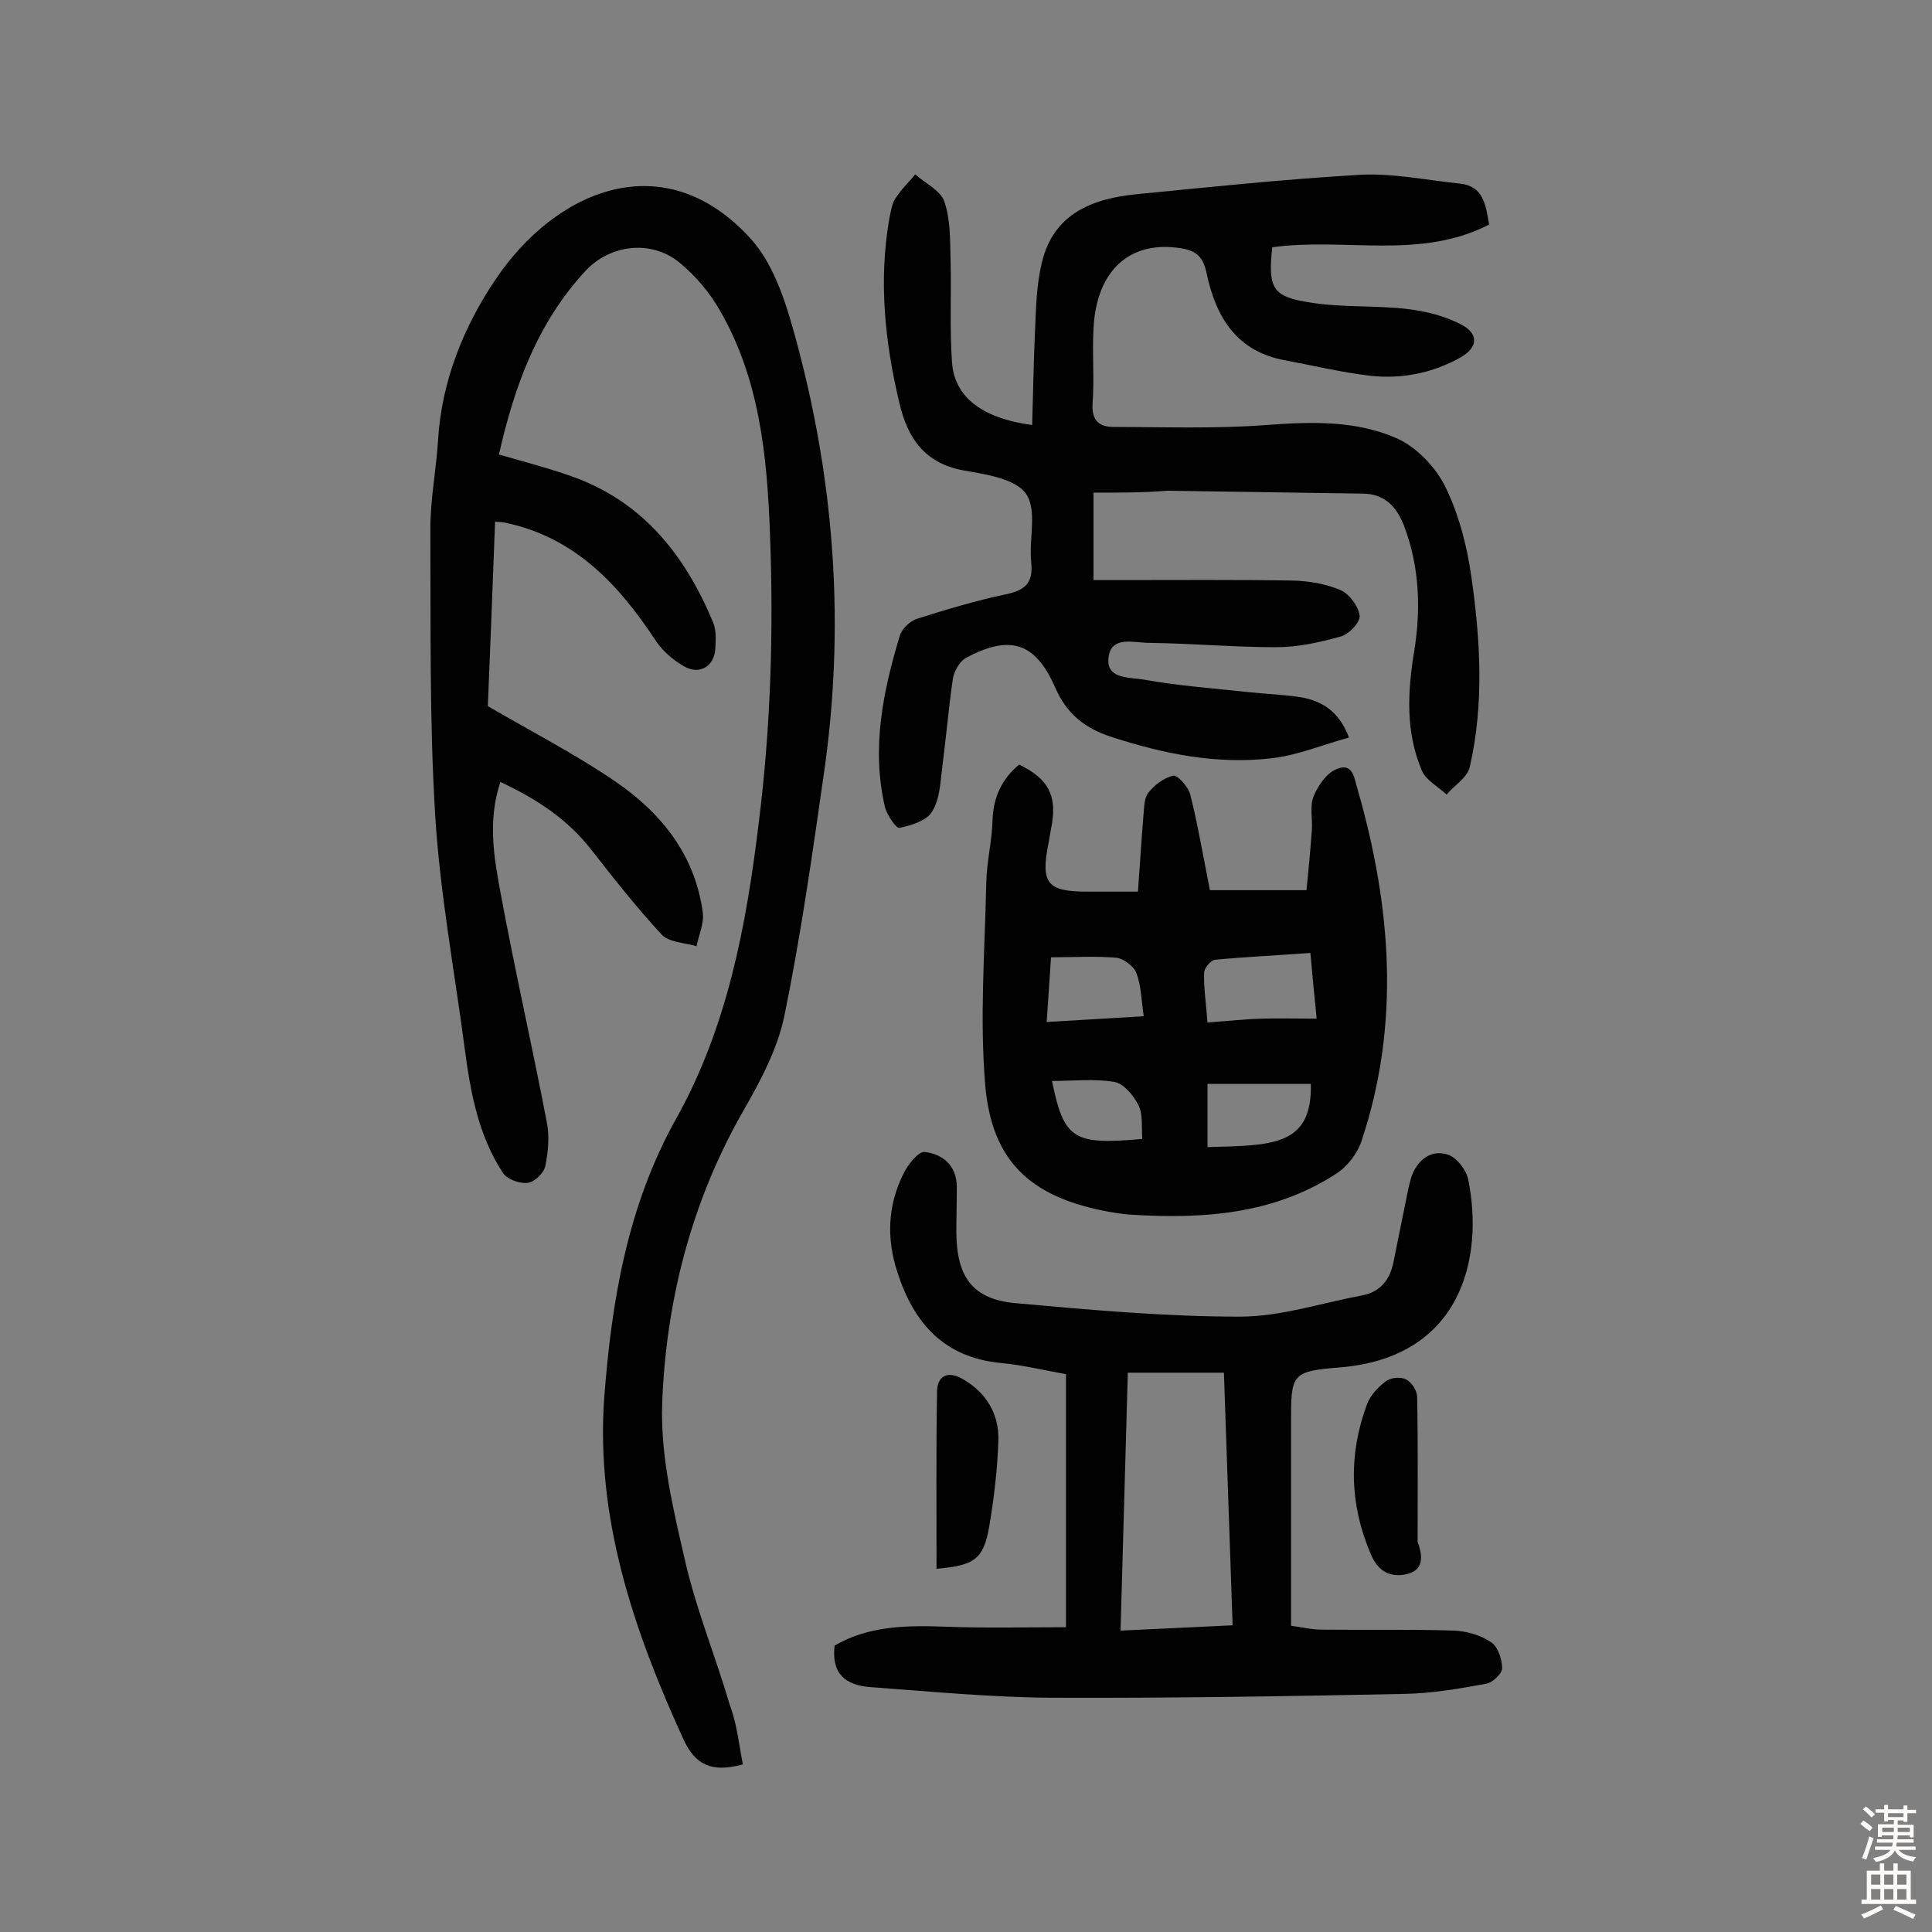
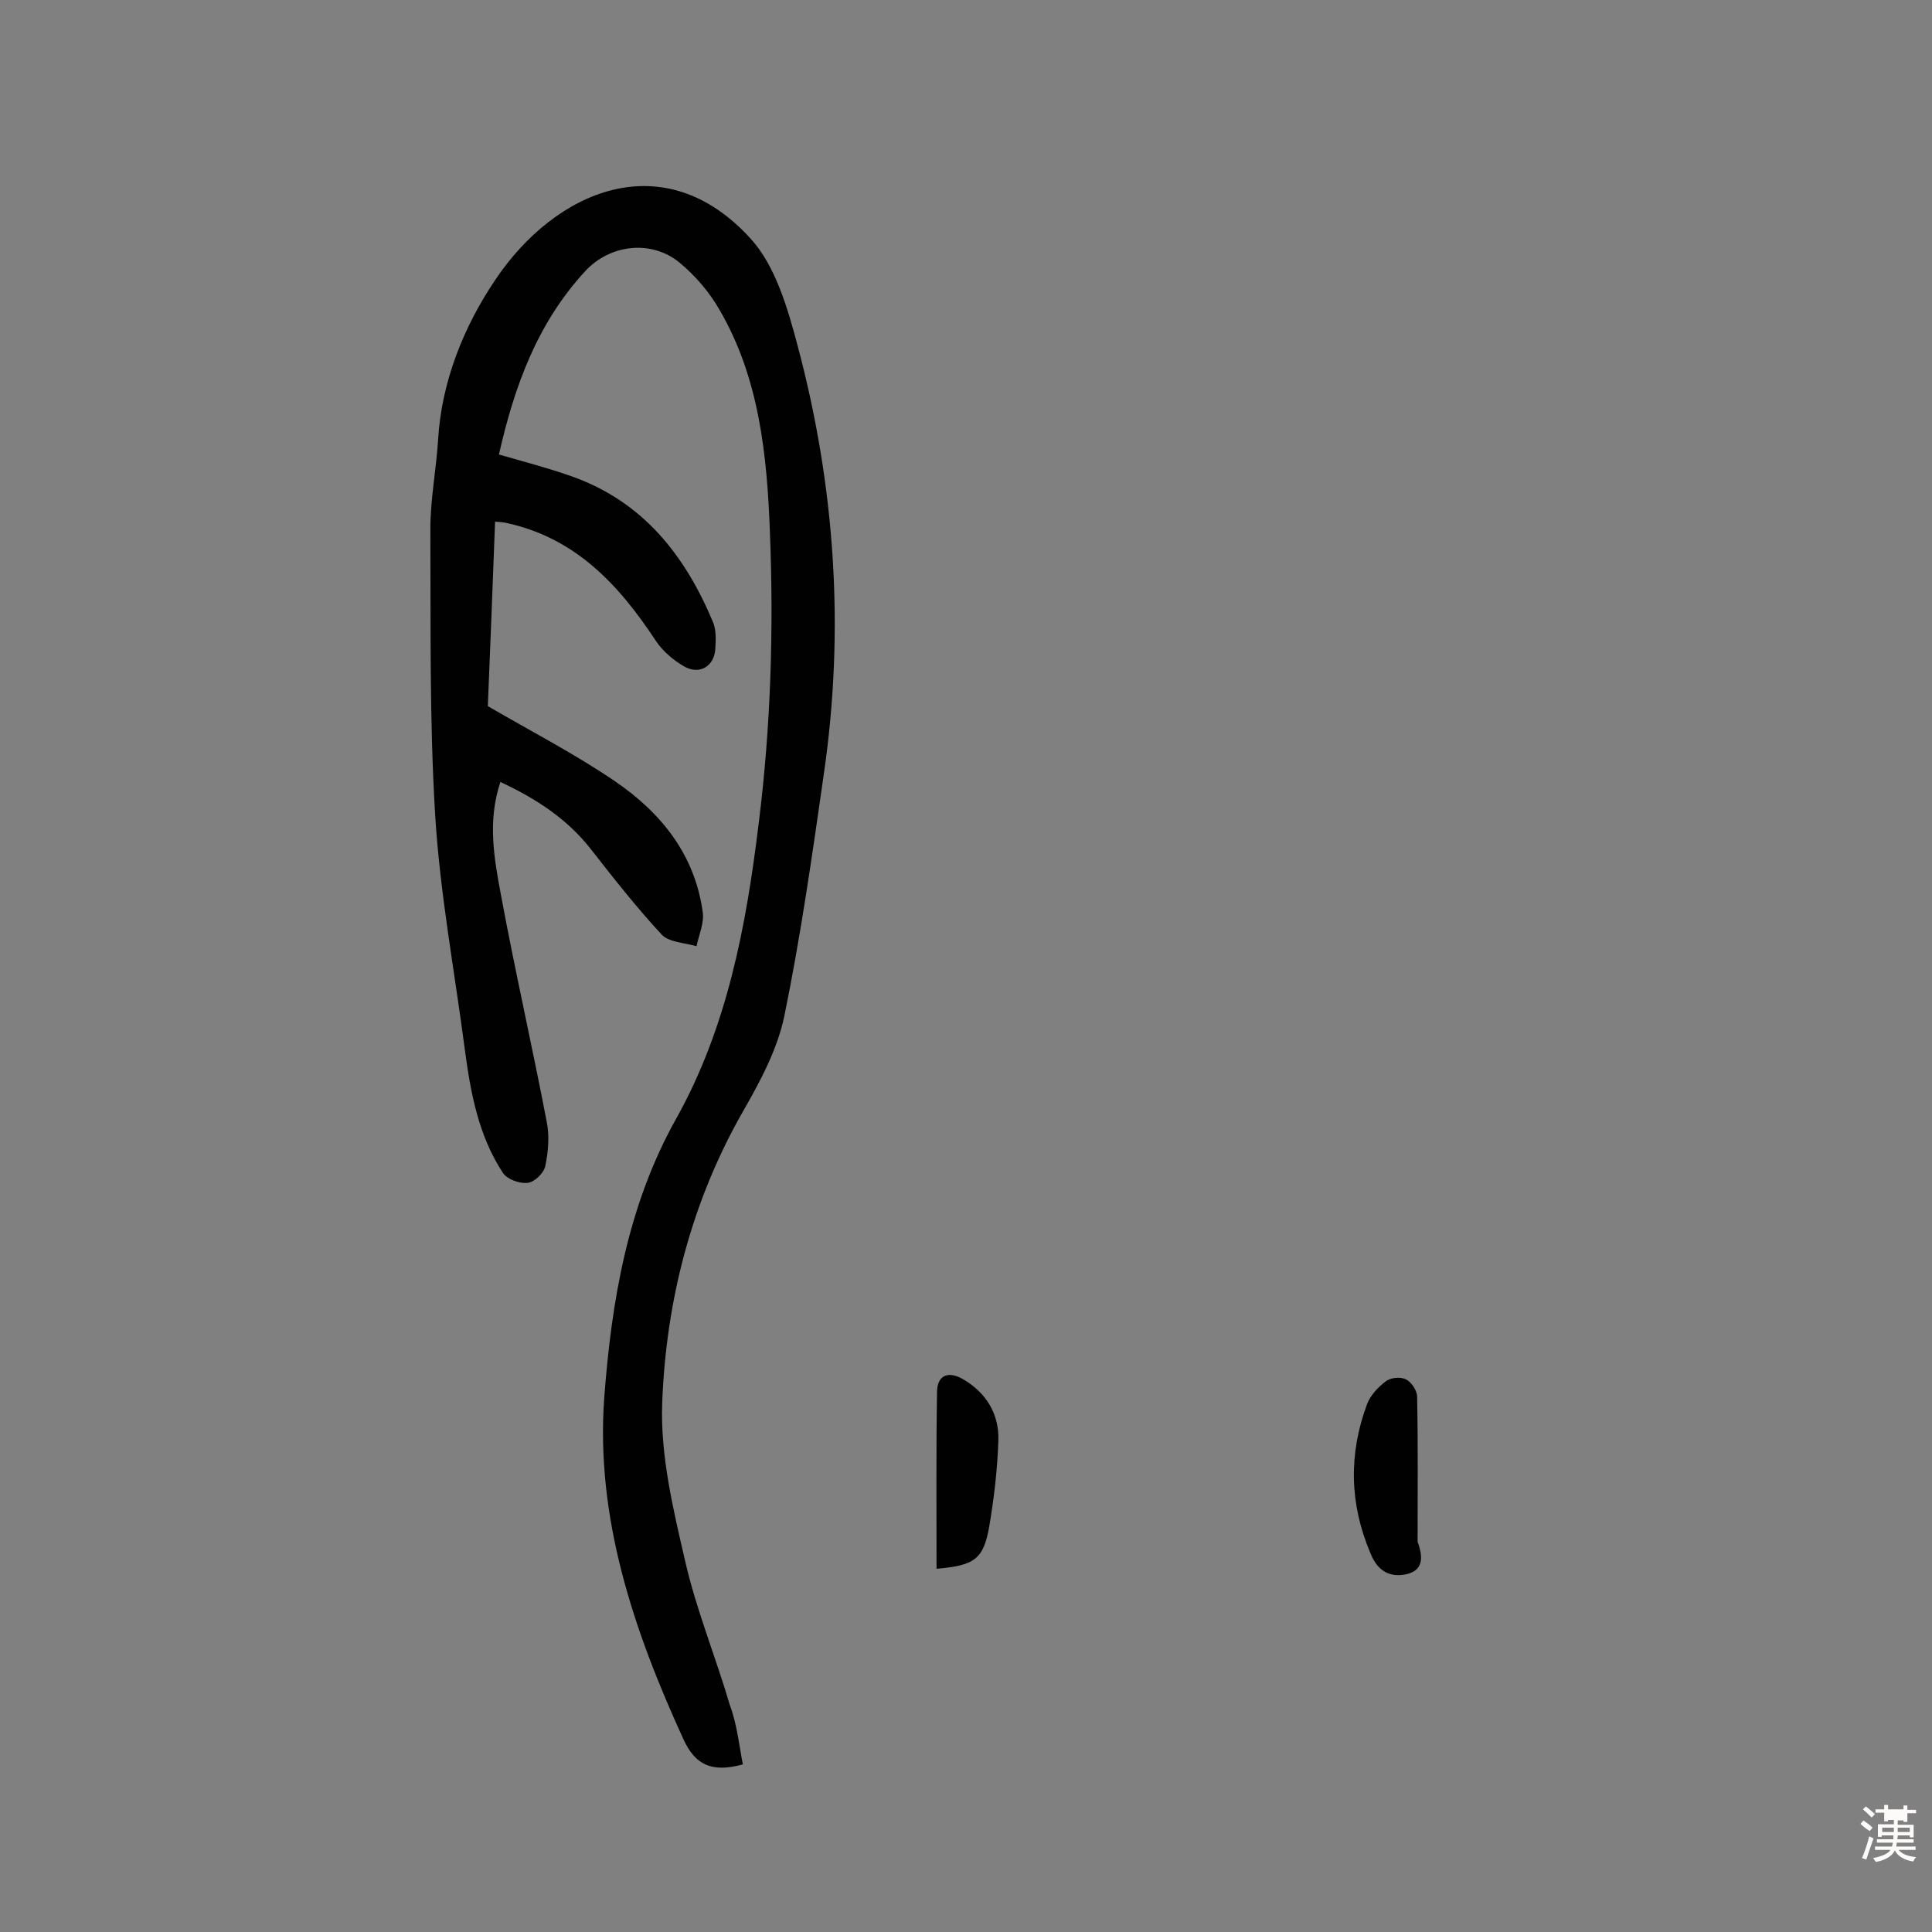
<svg xmlns="http://www.w3.org/2000/svg" enable-background="new 0 0 400 400" viewBox="0 0 400 400">
  <rect x="0" y="0" width="400" height="400" fill="#808080" stroke="none" />
  <g fill="#010102">
    <path d="m153.8 365.3c-6.6 1.8-9.9 0-12.3-5.2-10.3-22.5-18.2-45.8-16.4-70.7 1.5-19.9 4.8-39.8 14.9-57.8 10.6-19 14.5-39.9 17.1-61.3 2.5-20 3.1-40.1 2.3-60.2-.6-15.9-2.2-31.8-10.4-45.9-2.1-3.7-5.1-7.2-8.4-9.9-5.8-4.7-14.3-3.7-19.4 1.8-9.9 10.7-14.7 23.8-17.9 38 5.2 1.5 10.2 2.8 15 4.5 14.8 5.2 23.6 16.4 29.4 30.4.6 1.6.5 3.5.4 5.3-.2 3.6-3.2 5.5-6.4 3.7-2.3-1.3-4.5-3.2-5.9-5.3-7.7-11.7-16.8-21.5-31.3-24.5-.5-.1-.9-.1-2-.2-.5 13.2-1 26.2-1.5 38.2 9.3 5.4 18.2 10 26.4 15.6 9.5 6.5 16.5 15.2 18.1 27.1.3 2.2-.8 4.7-1.3 7-2.4-.7-5.7-.8-7.2-2.4-5.2-5.6-9.9-11.6-14.6-17.6-4.9-6.3-11.3-10.5-18.8-14-2.7 8.1-1.3 15.8.1 23.3 2.9 15.7 6.5 31.4 9.5 47.1.6 2.9.3 6.2-.3 9.1-.3 1.5-2.3 3.4-3.7 3.5-1.7.2-4.3-.8-5.1-2.1-5.1-7.8-6.7-16.7-7.9-25.8-2.1-16-5.1-32-6.1-48.2-1.2-19.7-.9-39.5-1-59.3 0-6.1 1.2-12.2 1.6-18.4.7-12.2 5.4-23.6 11.8-33.1 12.5-18.7 35-28.3 52.9-8.6 5.2 5.7 7.7 14.5 9.8 22.4 7.7 29 9.7 58.4 5.4 88.2-2.4 16.8-4.8 33.7-8.2 50.3-1.4 6.8-4.9 13.4-8.4 19.5-10.8 18.8-16.1 39.4-16.9 60.7-.4 10.9 2.3 22.1 4.8 32.9 2.3 10 6.3 19.7 9.2 29.6 1.5 4 1.9 8.2 2.7 12.3z" />
-     <path d="m226.4 102v18.1h5.3c12 0 24.1-.1 36.1.1 3.3.1 6.8.7 9.8 2 1.8.8 3.7 3.4 3.9 5.3.1 1.4-2.3 3.9-4 4.3-4.3 1.2-8.8 2.2-13.3 2.2-8.7 0-17.5-.8-26.3-.9-3.1 0-7.9-1.6-8.4 3.1-.5 4.5 4.5 4 7.3 4.5 7.2 1.3 14.4 1.8 21.7 2.6 3.7.4 7.4.5 11.1 1.1 4.1.8 7.6 2.8 9.7 8.3-5.5 1.5-10.7 3.7-16.1 4.3-11.3 1.3-22.2-.9-33-4.4-5.6-1.8-9.4-4.8-11.8-10.4-4.1-9.3-9.4-10.8-18.4-6-1.3.7-2.4 2.7-2.7 4.2-.9 6.1-1.4 12.2-2.2 18.3-.4 3.2-.5 6.7-2.1 9.3-1.1 1.9-4.3 2.9-6.8 3.4-.7.1-2.6-2.7-3-4.4-2.8-12.1-.4-23.8 3.1-35.4.4-1.4 2.2-3.1 3.6-3.5 6-1.9 12-3.7 18.1-5 4-.8 6-2.2 5.5-6.7-.5-4.8 1.3-10.8-1.1-14.2-2.2-3.1-8.3-4-12.9-4.8-8.1-1.5-11.6-6.7-13.3-14-3-12.6-4.3-25.2-2.1-38 .3-1.4.5-3 1.2-4.2 1.2-1.9 2.8-3.4 4.2-5.1 2.1 1.9 5.2 3.3 6 5.6 1.3 3.7 1.2 8 1.3 12 .2 7.1-.2 14.2.3 21.3.5 7.2 6.2 11.6 16.6 13 .2-6.6.3-13.2.6-19.7.2-4.7.3-9.4 1.4-13.9 2.4-10.2 10.5-13.3 19.7-14.2 15.3-1.5 30.6-3.1 46-4 6.9-.4 13.9 1.1 20.8 1.8 4.9.5 5.4 4.3 6.1 8.5-14.4 7.4-30 2.6-44.9 4.7-.9 8.6 0 10.3 8.3 11.5 6.5 1 13.3.5 19.9 1.3 3.9.5 7.9 1.5 11.3 3.4 3 1.7 3.3 4.4-.5 6.6-5.9 3.3-12.2 4.5-18.7 3.8-5.9-.7-11.8-2.1-17.6-3.2-10.1-1.8-14.4-9-16.3-18.1-.7-3.3-2.1-4.6-5.3-5.1-10.5-1.7-17.5 4.5-18.1 16.6-.3 5.2.2 10.4-.2 15.6-.2 3.5 1.4 4.8 4.4 4.8 10.5 0 21 .4 31.5-.4 9.4-.7 18.7-1 27.2 2.8 4 1.8 7.9 5.9 9.9 9.9 2.8 5.7 4.5 12.2 5.4 18.5 1.9 13.2 2.7 26.5-.3 39.6-.5 2.2-3.2 3.8-4.8 5.7-1.7-1.6-4.2-2.9-5.1-4.9-3.4-8-3-16.3-1.6-24.8 1.4-8.7 1.1-17.5-2.1-25.9-1.5-4-4.1-6.7-8.6-6.7-13.5-.2-26.9-.4-40.4-.6-4.9.4-9.9.4-15.3.4z" />
-     <path d="m172.8 340.7c7.2-4.2 15.2-4.2 23.3-3.9s16.2.1 24.6.1c0-17.2 0-34.7 0-52.4-4.6-.8-9-1.9-13.4-2.3-11.8-1.1-18.1-8.2-21.5-18.8-2.3-7-2-13.8 1.2-20.3.9-1.9 3.1-4.7 4.4-4.6 3.7.4 6.6 2.7 6.7 7.1 0 3.2-.1 6.5-.1 9.7.1 9.1 3.4 13.7 12.2 14.5 15.5 1.4 31 2.8 46.5 2.8 8.4 0 16.8-2.8 25.3-4.4 3.8-.7 5.8-3.3 6.5-6.9 1-4.8 1.9-9.5 2.9-14.3.2-1.1.5-2.2.8-3.3 1.2-3.5 4-5.7 7.4-4.7 1.9.5 4 3.2 4.4 5.3 3.2 16-1.3 36.7-26.5 38.8-10.2.8-10.2 1.4-10.2 11.4v42.1c1.8.2 4.1.8 6.4.8 9.1.1 18.2-.1 27.3.2 2.6.1 5.5.9 7.7 2.4 1.4.9 2.3 3.5 2.3 5.4 0 1.1-2 3-3.3 3.2-5.5 1-11.2 2-16.8 2.1-24.5.5-48.9.9-73.4.8-12.5-.1-24.9-1.3-37.3-2.2-5.1-.4-8.1-2.7-7.4-8.6zm82.4-4.2c-.6-17.8-1.2-35.1-1.8-52.3-6.9 0-13.2 0-19.9 0-.5 17.8-1 35.4-1.5 53.4 8.1-.4 15.4-.7 23.2-1.1z" />
-     <path d="m250.5 184.3h20c.4-4.1.8-8.2 1.1-12.3.2-2.4-.5-5.1.4-7.2.9-2.2 2.7-4.8 4.8-5.6 3.4-1.4 3.6 2.1 4.3 4.3 6.9 24.1 8.9 48.4.8 72.7-.9 2.7-3 5.4-5.4 6.9-12.9 8.3-27.3 9.3-42.1 8.4-2.1-.1-4.2-.5-6.3-.9-14.9-3.1-22.7-10.3-24.1-25.7-1.2-14-.1-28.1.2-42.2.1-4.4 1.2-8.7 1.3-13 .2-4.7 1.9-8.4 5.5-11.4 6.2 3 8 6.6 6.6 13.3-.2 1-.3 1.9-.5 2.9-1.7 8.4-.3 10.1 8 10.1h10.5c.4-5.4.7-10.4 1.1-15.3.2-1.8.1-3.9 1-5.1 1.2-1.6 3.3-3.2 5.2-3.6.9-.2 3.1 2.3 3.5 3.8 1.6 6.3 2.7 12.9 4.1 19.9zm-.5 27.4c4.1-.3 7.7-.7 11.4-.8 3.6-.1 7.3 0 11.2 0-.5-5-.9-9.1-1.3-13.6-6.9.5-13.3.8-19.7 1.4-.9.1-2.3 1.7-2.3 2.7-.1 3.1.4 6.3.7 10.3zm0 12.7v13.1c13.1-.4 21.7 0 21.4-13.1-7 0-14.1 0-21.4 0zm-32.4-26.2c-.3 4.8-.6 8.9-.9 13.4 7-.4 13.2-.8 20.1-1.2-.5-3.3-.5-6.2-1.5-8.9-.5-1.4-2.6-3-4.1-3.2-4.4-.4-8.8-.1-13.6-.1zm.2 25.6c2.5 12.1 4.4 13.3 18.7 12-.2-2.3.2-5-.8-7s-3.1-4.5-5-4.8c-4.1-.7-8.4-.2-12.9-.2z" />
    <path d="m293.5 319.2c1.1 3 1.4 6.1-2.7 6.8-3.6.6-5.8-1.2-7.1-4.5-4.3-10.2-4.5-20.4-.7-30.7.7-1.9 2.3-3.6 3.9-4.8 1-.8 3.1-1 4.2-.4 1.1.5 2.3 2.3 2.3 3.6.2 9.9.1 20 .1 30z" />
    <path d="m193.9 324.8c0-12.2-.1-24.3.1-36.5 0-3.6 2.3-4.5 5.3-2.8 4.9 2.8 7.6 7.3 7.4 12.8-.2 6-.9 11.9-1.9 17.8-1.2 6.8-3.1 8-10.9 8.7z" />
  </g>
-   <path d="m385.2 377.6.6-.7c.6.4 1.3.9 1.9 1.5l-.6.7c-.8-.5-1.4-1-1.9-1.5zm.3 7.1c.6-1.4 1.1-2.9 1.5-4.5.3.1.6.3.9.4-.5 1.4-1 2.9-1.5 4.4zm.2-10.1.6-.6c.7.5 1.3 1.1 1.9 1.6l-.7.7c-.6-.6-1.2-1.2-1.8-1.7zm8.4-.8h.8v.9h1.8v.7h-1.8v1.8h-.8v-.3h-1.2v.9h3.3v2.6h-.8v-.4h-2.5c0 .3 0 .6-.1.8h3.4v.7h-3.5c0 .3-.1.6-.1.8h4v.7h-3.5c.7.9 1.9 1.3 3.6 1.5-.2.2-.4.5-.6.9-1.9-.3-3.2-1.1-3.8-2.3-.5 1.1-1.8 2-3.9 2.4-.2-.3-.4-.5-.6-.8 1.9-.4 3.1-.9 3.6-1.7h-3.2v-.7h3.5c.1-.2.1-.5.2-.8h-3.3v-.7h3.4c0-.2 0-.5 0-.8h-2.4v.3h-.8v-2.6h3.3v-.9h-1.2v.3h-.8v-1.8h-1.8v-.7h1.8v-.9h.8v.9h3.2zm-4.4 5.5h2.4c0-.3 0-.6 0-.9h-2.4zm1.2-3.1h3.2v-.8h-3.2zm4.4 2.2h-2.4v.9h2.5v-.9z" fill="#fcfbfa" />
-   <path d="m389.2 385.8h.9v1.5h1.9v-1.5h.9v1.5h2.7v6h1.1v.9h-11.3v-.9h1.1v-6h2.7zm.2 8.7.5.8c-1.2.6-2.5 1.3-4 1.9-.2-.3-.3-.6-.6-.8 1.6-.6 3-1.3 4.1-1.9zm-2-4.3h1.9v-2.1h-1.9zm0 3.1h1.9v-2.2h-1.9zm2.7-3.1h1.9v-2.1h-1.9zm0 3.1h1.9v-2.2h-1.9zm2.4 1.3c1.4.6 2.7 1.2 4.1 1.8l-.5.9c-1.5-.7-2.8-1.4-4.1-1.9zm2.2-6.5h-1.9v2.1h1.9zm-1.9 5.2h1.9v-2.2h-1.9z" fill="#fcfbfa" />
+   <path d="m385.2 377.6.6-.7c.6.4 1.3.9 1.9 1.5l-.6.7c-.8-.5-1.4-1-1.9-1.5zm.3 7.1c.6-1.4 1.1-2.9 1.5-4.5.3.1.6.3.9.4-.5 1.4-1 2.9-1.5 4.4zm.2-10.1.6-.6c.7.5 1.3 1.1 1.9 1.6l-.7.7c-.6-.6-1.2-1.2-1.8-1.7zm8.4-.8h.8v.9h1.8v.7h-1.8v1.8h-.8v-.3h-1.2v.9h3.3v2.6h-.8v-.4h-2.5c0 .3 0 .6-.1.8h3.4v.7h-3.5c0 .3-.1.6-.1.8h4v.7h-3.5c.7.9 1.9 1.3 3.6 1.5-.2.2-.4.5-.6.9-1.9-.3-3.2-1.1-3.8-2.3-.5 1.1-1.8 2-3.9 2.4-.2-.3-.4-.5-.6-.8 1.9-.4 3.1-.9 3.6-1.7h-3.2v-.7h3.5c.1-.2.1-.5.2-.8h-3.3v-.7h3.4c0-.2 0-.5 0-.8h-2.4v.3h-.8v-2.6h3.3v-.9h-1.2v.3h-.8v-1.8h-1.8v-.7h1.8v-.9h.8v.9h3.2zm-4.4 5.5h2.4c0-.3 0-.6 0-.9h-2.4zm1.2-3.1h3.2h-3.2zm4.4 2.2h-2.4v.9h2.5v-.9z" fill="#fcfbfa" />
</svg>